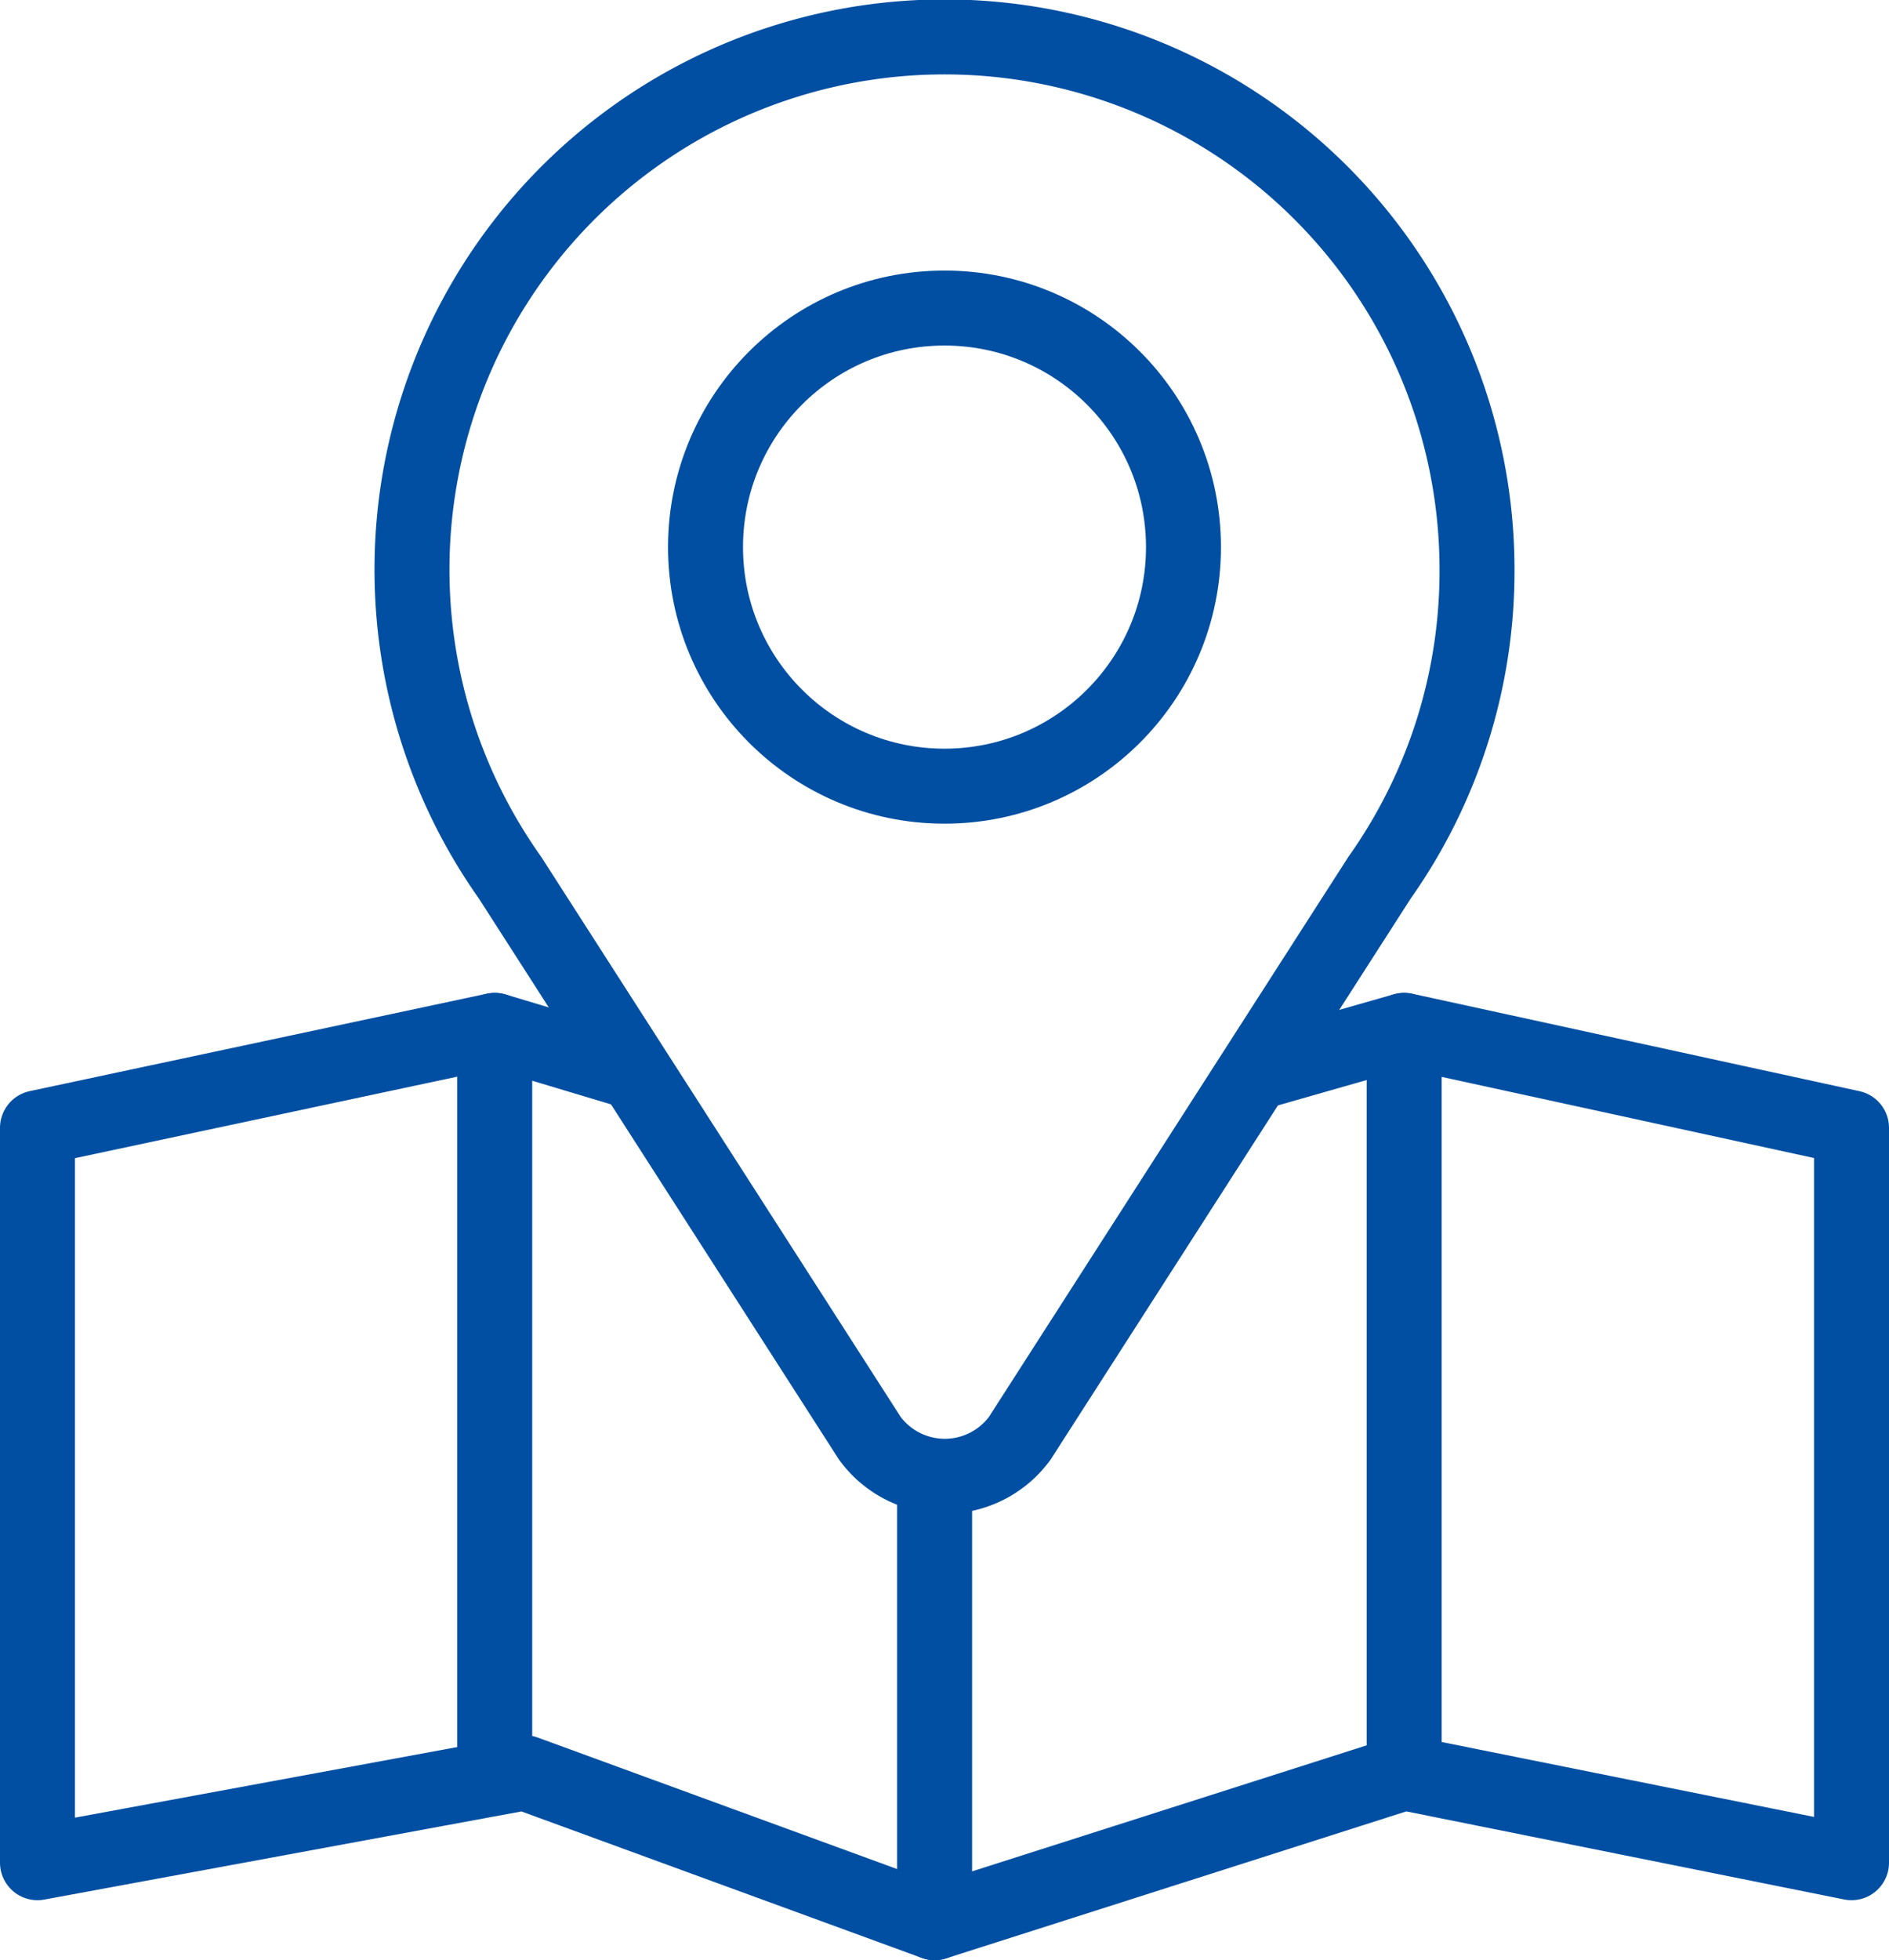
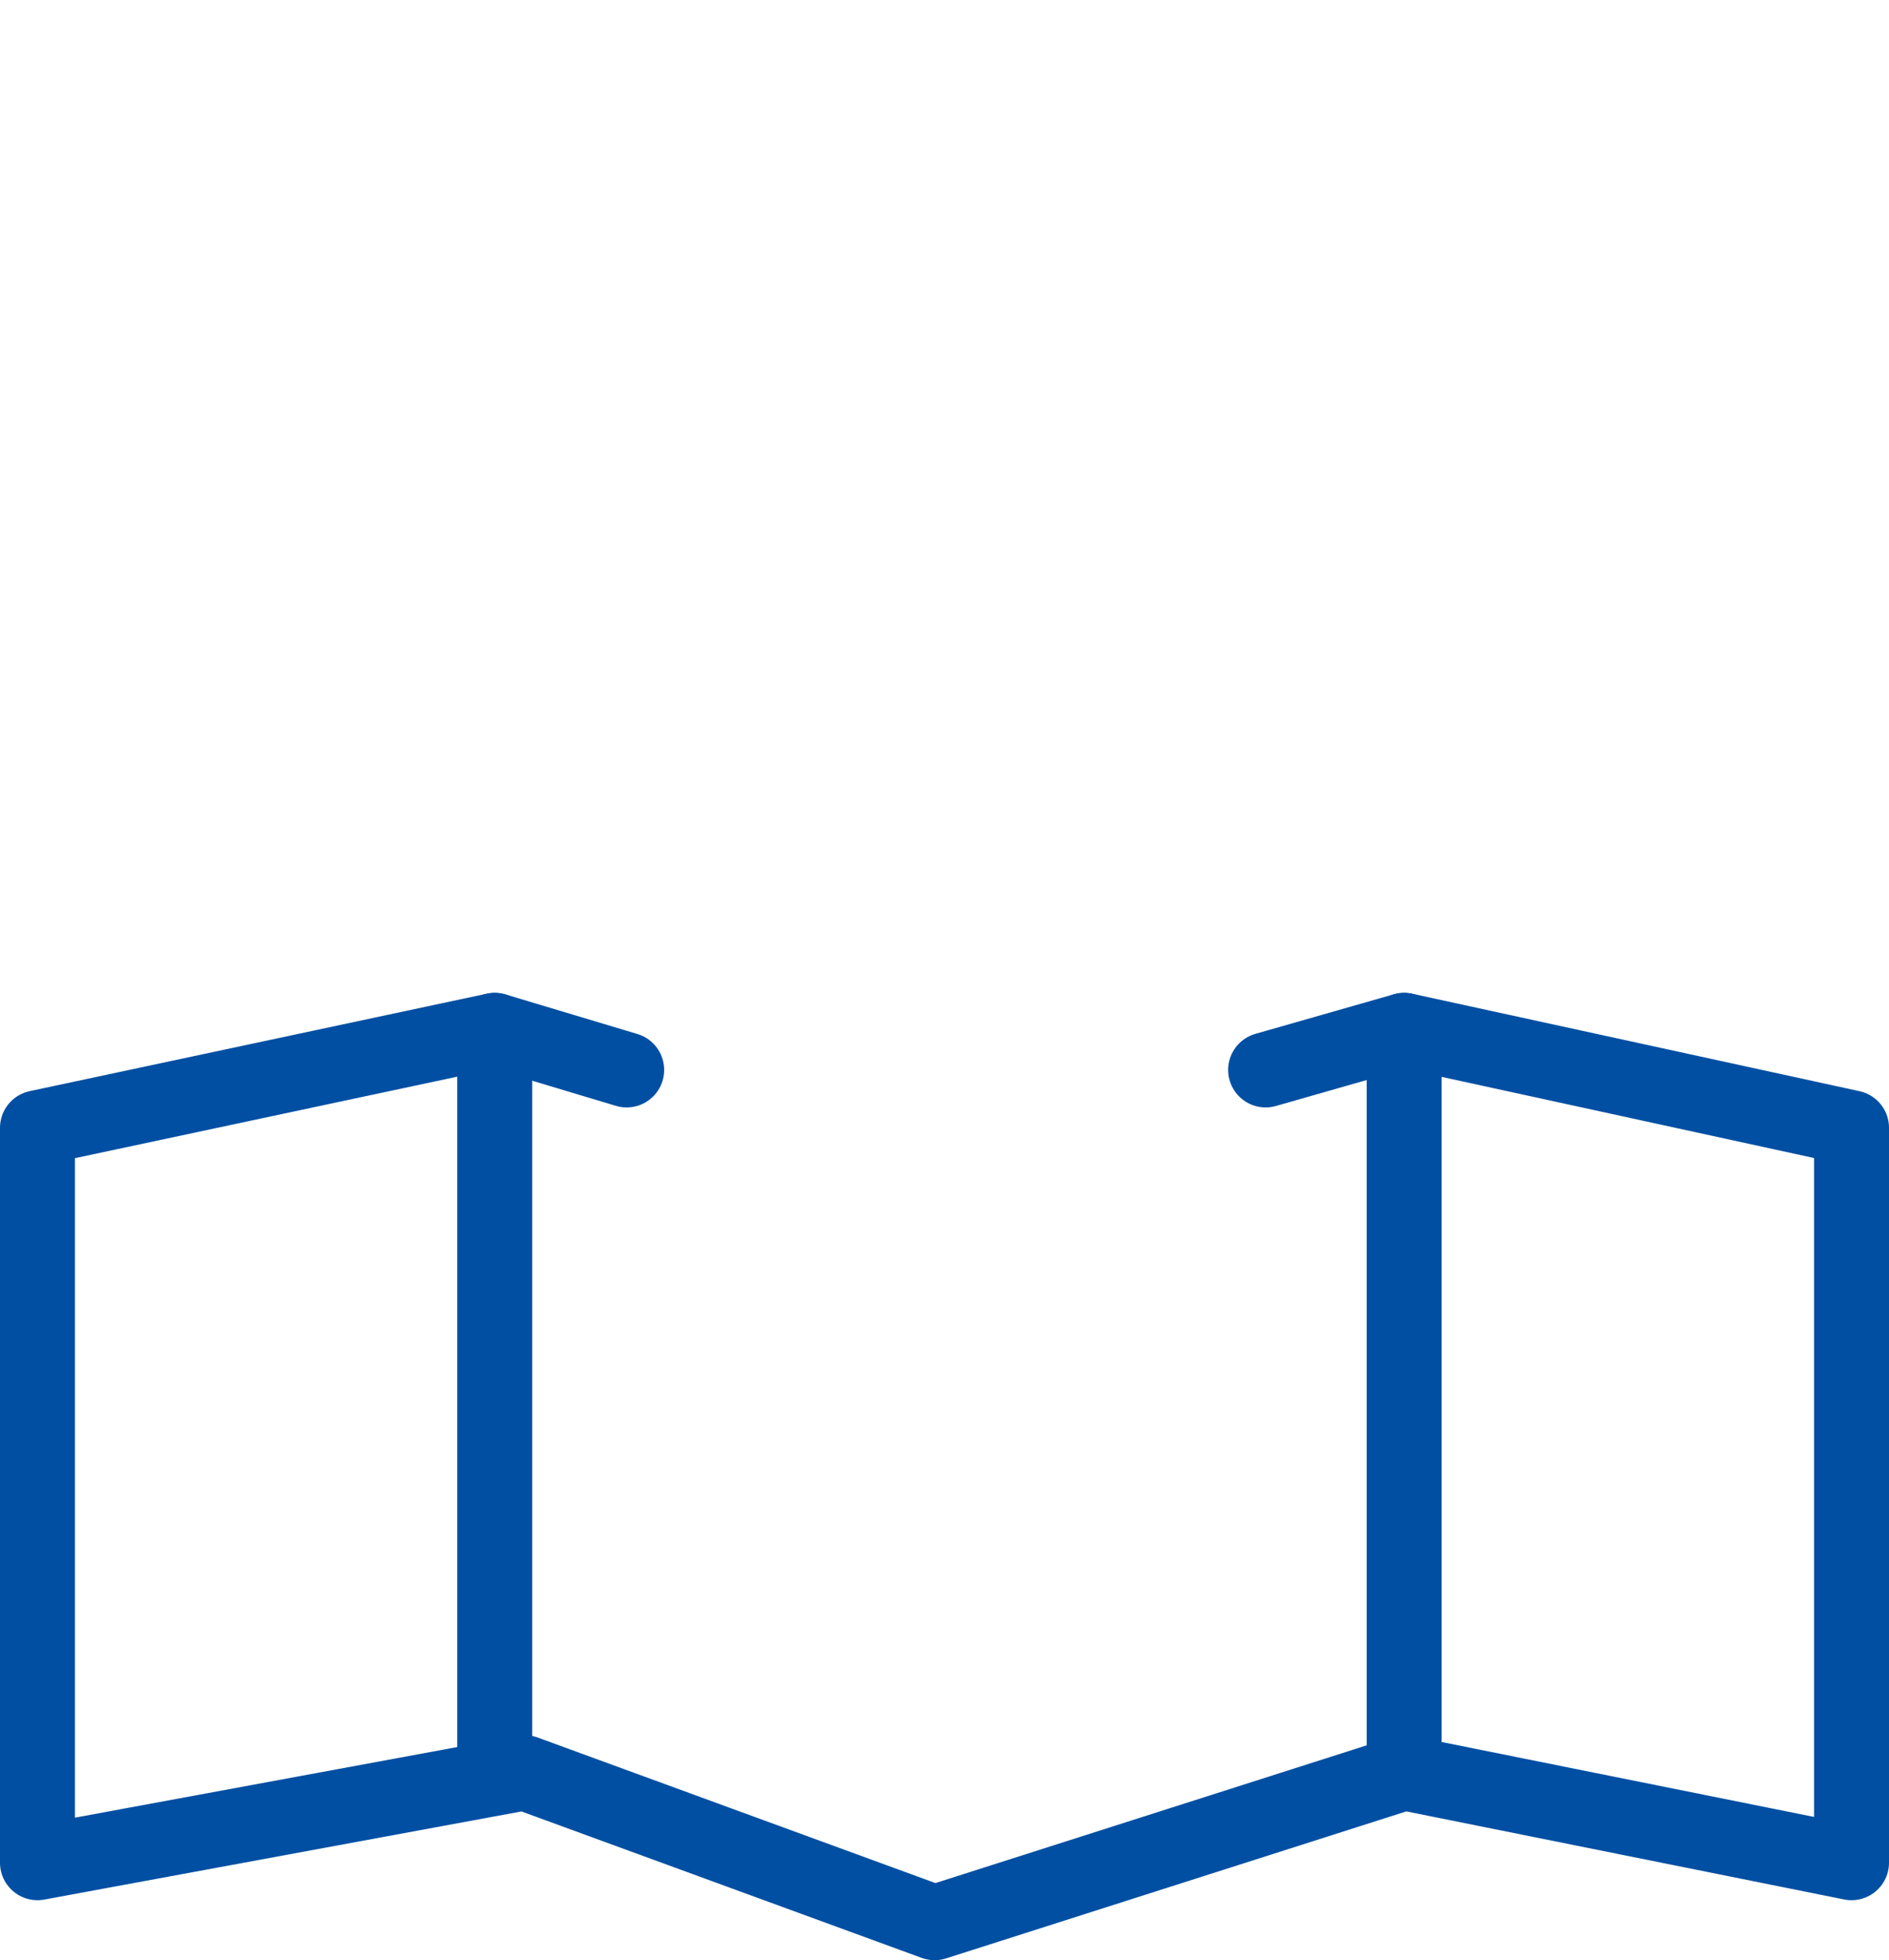
<svg xmlns="http://www.w3.org/2000/svg" id="icon" viewBox="0 0 63 65.35">
  <defs>
    <style>.cls-1{fill:none;stroke:#004fa2;stroke-linecap:round;stroke-linejoin:round;stroke-width:2.5px;}</style>
  </defs>
-   <path class="cls-1" d="M617.76,653.86a17.76,17.76,0,1,0-32.25,10.25l12,18.69a3.1,3.1,0,0,0,5,0l12-18.69A17.7,17.7,0,0,0,617.76,653.86Z" transform="translate(-568.5 -634.85)" />
-   <circle class="cls-1" cx="31.5" cy="18.24" r="7.97" />
  <polyline class="cls-1" points="20.9 35.67 16.5 34.35 1.25 37.6 1.25 62.1 17.5 59.1 31.17 64.1 46.83 59.1 61.75 62.1 61.75 37.6 46.83 34.35 42.21 35.67" />
  <line class="cls-1" x1="16.5" y1="59.1" x2="16.5" y2="34.35" />
  <line class="cls-1" x1="46.83" y1="59.1" x2="46.83" y2="34.35" />
-   <line class="cls-1" x1="31.17" y1="64.1" x2="31.17" y2="50.1" />
</svg>